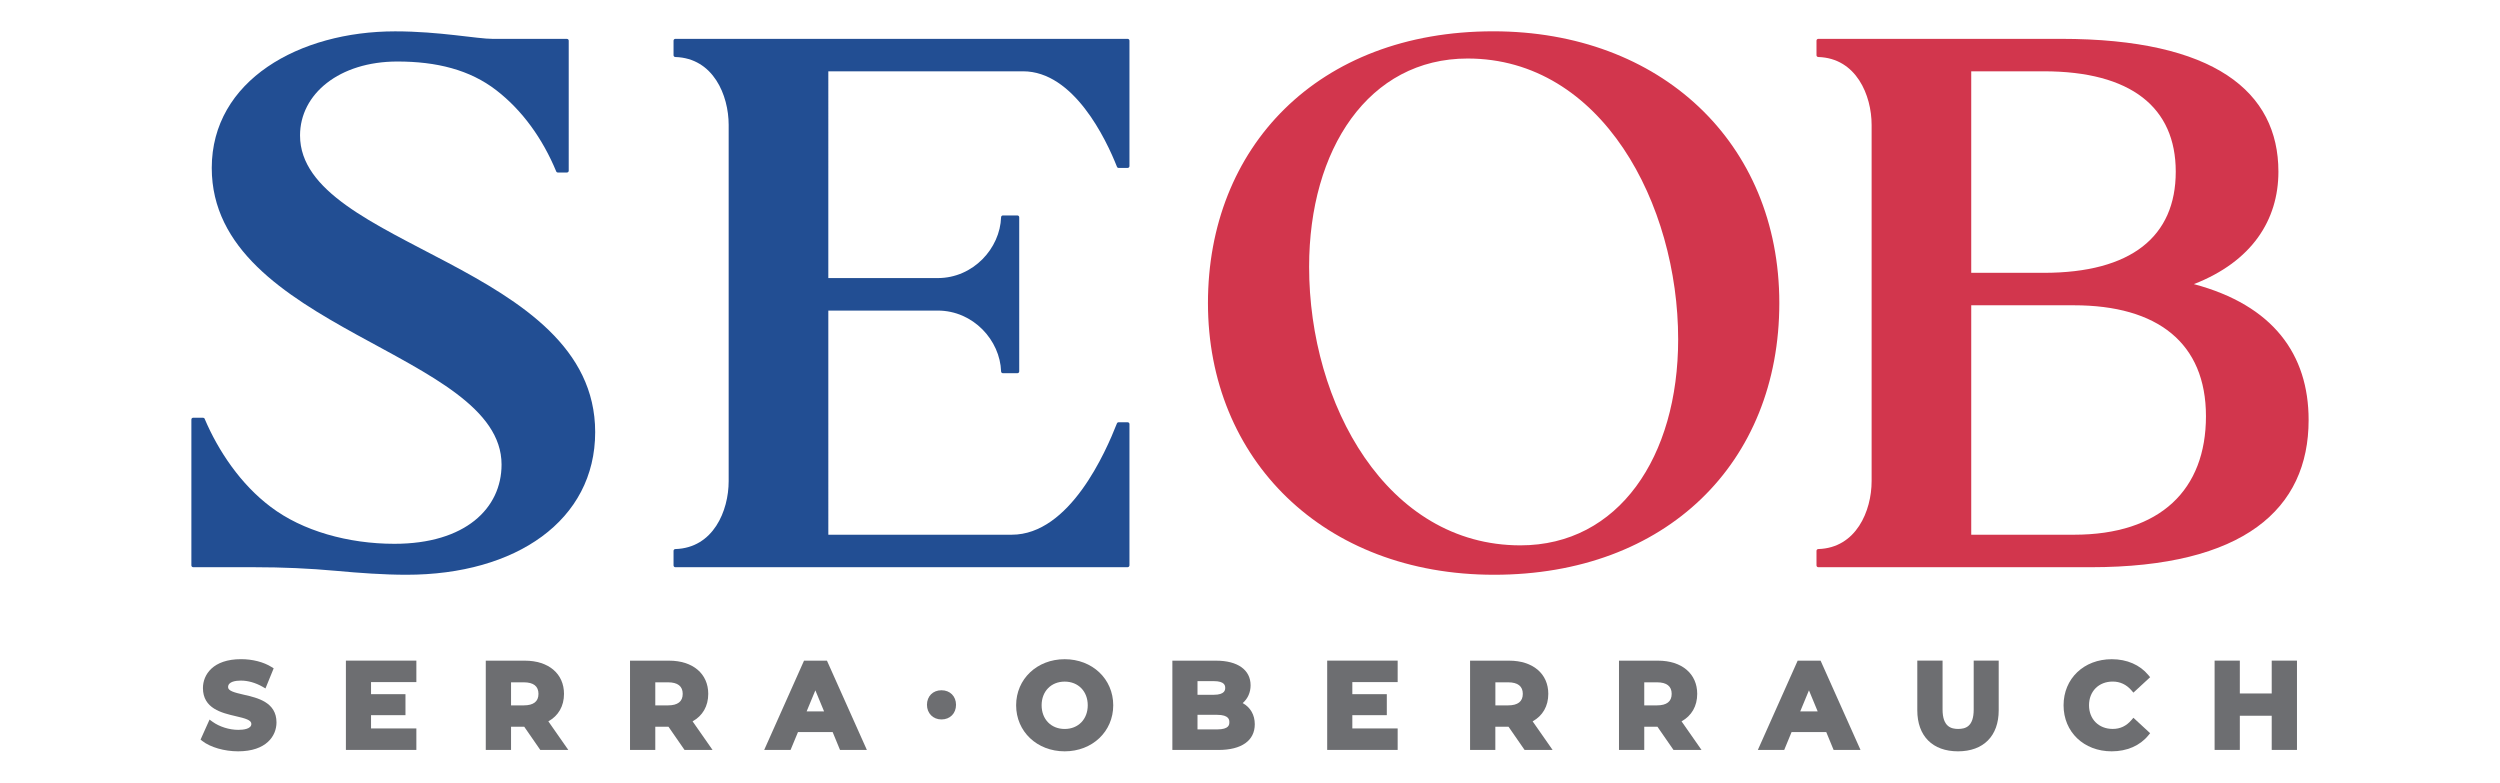
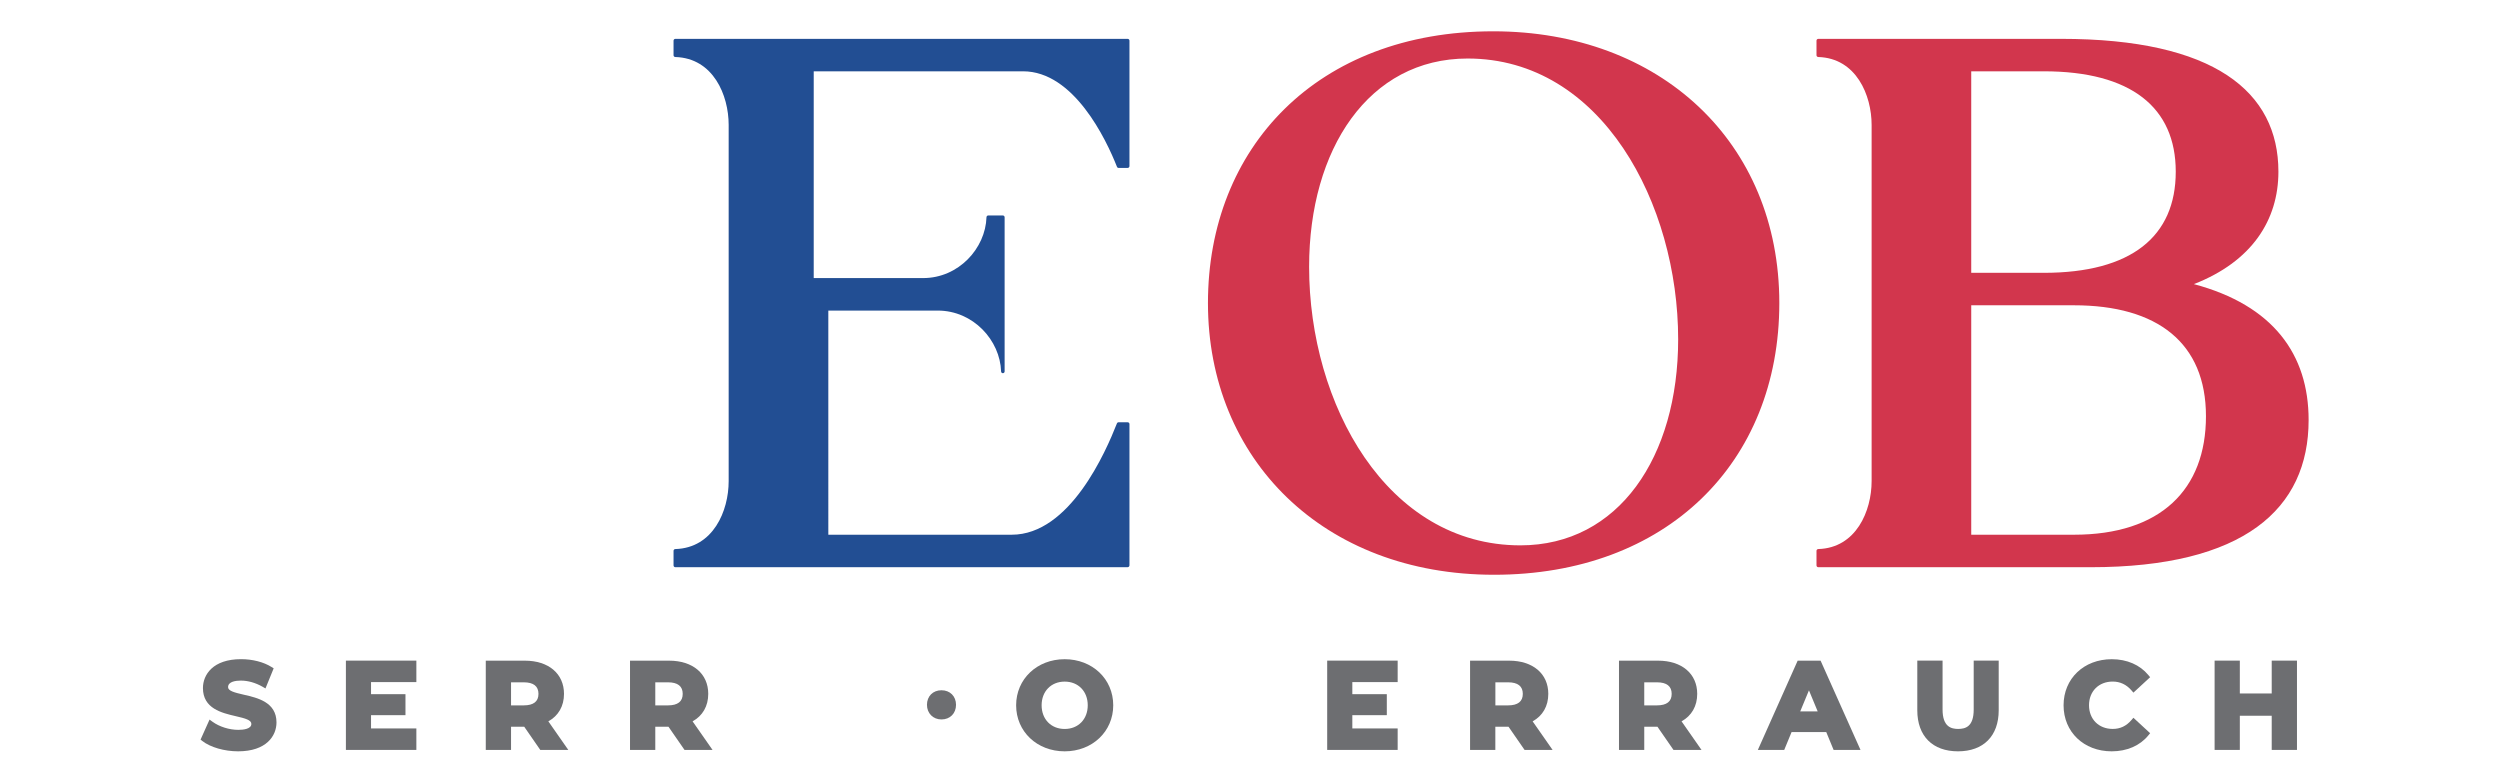
<svg xmlns="http://www.w3.org/2000/svg" version="1.1" id="Livello_1" x="0px" y="0px" viewBox="0 0 566.93 177.48" style="enable-background:new 0 0 566.93 177.48;" xml:space="preserve">
  <style type="text/css">
	.st0{fill:#D2364D;}
	.st1{fill:#224E93;}
	.st2{fill:#6D6E71;}
</style>
  <g>
    <path class="st0" d="M380.56,76.94c0-30.64-17.29-63.67-47.75-63.67c-22.42,0-35.94,20.54-35.94,47.24   c0,31.15,17.63,63.16,47.92,63.16C367.04,123.66,380.56,103.64,380.56,76.94 M273.93,68.72c0-35.26,24.82-61.62,64.7-61.62   c37.82,0,64.87,25.16,64.87,61.62c0,36.28-25.67,61.62-64.7,61.62C300.12,130.34,273.93,104.15,273.93,68.72" />
    <path class="st0" d="M500.25,94.39c0-16.6-10.96-25.16-29.95-25.16h-23.28v52.03h23.28C489.99,121.27,500.25,110.99,500.25,94.39    M447.02,16.17v45.7h16.43c19.86,0,29.95-8.22,29.95-22.94c0-14.55-10.1-22.76-29.95-22.76H447.02z M523.53,95.25   c0,20.2-14.72,33.38-49.46,33.38h-61.73c-0.22,0-0.41-0.18-0.41-0.41v-3.31c0-0.22,0.18-0.39,0.4-0.4   c8.61-0.25,12.1-8.66,12.1-15.4V28.33c0-6.74-3.49-15.15-12.1-15.4c-0.22-0.01-0.4-0.18-0.4-0.4V9.22c0-0.22,0.18-0.41,0.41-0.41   h55.05c34.74,0,49.29,11.98,49.29,30.12c0,10.95-5.99,20.37-19.17,25.5C515.49,69.23,523.53,80.36,523.53,95.25" />
-     <path class="st1" d="M256.13,128.21V96.16c0-0.22-0.18-0.4-0.41-0.4h-2.05c-0.17,0-0.31,0.09-0.38,0.25   c-2.52,6.42-10.69,25.25-23.86,25.25h-41.59V70.43h24.81c8.07,0,14.15,6.76,14.37,13.81c0.01,0.22,0.18,0.39,0.4,0.39h3.31   c0.22,0,0.4-0.18,0.4-0.41V49.27c0-0.22-0.18-0.41-0.4-0.41h-3.31c-0.22,0-0.39,0.17-0.4,0.39c-0.22,7.05-6.3,13.81-14.37,13.81   h-24.81V16.17H232c11.48,0,18.8,15.33,21.3,21.66c0.06,0.16,0.21,0.25,0.37,0.25h2.05c0.22,0,0.41-0.18,0.41-0.41V9.22   c0-0.22-0.18-0.41-0.41-0.41h-17.74h-28.15h-56.68c-0.22,0-0.41,0.18-0.41,0.41v3.31c0,0.22,0.18,0.39,0.4,0.4   c8.61,0.25,12.1,8.66,12.1,15.4v80.78c0,6.74-3.49,15.15-12.1,15.4c-0.22,0.01-0.4,0.18-0.4,0.4v3.31c0,0.22,0.18,0.41,0.41,0.41   h55.84h28.13h18.59C255.95,128.61,256.13,128.43,256.13,128.21" />
-     <path class="st1" d="M68.04,30.72c0-9.41,8.9-16.77,22.08-16.77c8.9,0,16.43,1.88,22.42,6.51c5.92,4.57,10.51,10.98,13.59,18.41   c0.06,0.15,0.21,0.25,0.37,0.25h2.07c0.22,0,0.4-0.18,0.4-0.4V9.22c0-0.22-0.18-0.4-0.4-0.4H112.2V8.81   c-0.12,0-0.22,0.01-0.34,0.01c-3.76,0-12.15-1.71-22.25-1.71c-21.73,0-41.59,11.12-41.59,30.98c0,36.63,65.72,41.76,65.72,67.26   c0,9.93-8.22,17.97-24.3,17.97c-10.44,0-20.88-2.91-28.07-8.39c-6.77-5.08-11.87-12.67-14.96-19.96c-0.06-0.15-0.21-0.24-0.37-0.24   h-1.08H43.8c-0.22,0-0.4,0.18-0.4,0.4v33.08c0,0.23,0.18,0.41,0.4,0.41h2.03v0.01h11.94c6.19,0,12.38,0.26,18.55,0.83   c5.09,0.47,10.73,0.88,15.86,0.88c24.82,0,42.79-12.32,42.79-32.35C134.97,59.82,68.04,56.06,68.04,30.72" />
+     <path class="st1" d="M256.13,128.21V96.16c0-0.22-0.18-0.4-0.41-0.4h-2.05c-0.17,0-0.31,0.09-0.38,0.25   c-2.52,6.42-10.69,25.25-23.86,25.25h-41.59V70.43h24.81c8.07,0,14.15,6.76,14.37,13.81c0.01,0.22,0.18,0.39,0.4,0.39c0.22,0,0.4-0.18,0.4-0.41V49.27c0-0.22-0.18-0.41-0.4-0.41h-3.31c-0.22,0-0.39,0.17-0.4,0.39c-0.22,7.05-6.3,13.81-14.37,13.81   h-24.81V16.17H232c11.48,0,18.8,15.33,21.3,21.66c0.06,0.16,0.21,0.25,0.37,0.25h2.05c0.22,0,0.41-0.18,0.41-0.41V9.22   c0-0.22-0.18-0.41-0.41-0.41h-17.74h-28.15h-56.68c-0.22,0-0.41,0.18-0.41,0.41v3.31c0,0.22,0.18,0.39,0.4,0.4   c8.61,0.25,12.1,8.66,12.1,15.4v80.78c0,6.74-3.49,15.15-12.1,15.4c-0.22,0.01-0.4,0.18-0.4,0.4v3.31c0,0.22,0.18,0.41,0.41,0.41   h55.84h28.13h18.59C255.95,128.61,256.13,128.43,256.13,128.21" />
    <path class="st2" d="M54,170.38c-3.1,0-6.28-0.91-8.1-2.33l-0.42-0.33l2.04-4.54l0.67,0.49c1.56,1.13,3.8,1.84,5.84,1.84   c1.11,0,2.97-0.18,2.97-1.35c0-0.87-1.35-1.25-3.58-1.76c-3.12-0.73-7.4-1.72-7.4-6.36c0-3.03,2.26-6.56,8.64-6.56   c2.6,0,5.13,0.65,6.92,1.78l0.48,0.3l-1.86,4.56l-0.67-0.39c-1.6-0.91-3.3-1.39-4.9-1.39c-1.09,0-2.91,0.19-2.91,1.48   c0,0.84,1.35,1.21,3.57,1.72c3.13,0.71,7.41,1.7,7.41,6.29C62.7,166.86,60.42,170.38,54,170.38" />
    <path class="st2" d="M118.77,159.96c2.22,0,3.34-0.88,3.34-2.61c0-1.74-1.13-2.62-3.34-2.62h-2.88v5.23H118.77z M122.52,170.06   l-3.64-5.26h-2.99v5.26h-5.73v-20.24h8.86c5.39,0,8.88,2.96,8.88,7.53c0,2.77-1.26,4.96-3.55,6.23l4.53,6.49H122.52z" />
    <path class="st2" d="M151.48,159.96c2.22,0,3.34-0.88,3.34-2.61c0-1.74-1.13-2.62-3.34-2.62h-2.88v5.23H151.48z M155.23,170.06   l-3.64-5.26h-2.99v5.26h-5.73v-20.24h8.86c5.39,0,8.88,2.96,8.88,7.53c0,2.77-1.26,4.96-3.55,6.23l4.53,6.49H155.23z" />
-     <path class="st2" d="M186.88,161.33l-1.98-4.78l-1.98,4.78H186.88z M190.49,170.06l-1.67-4.05h-7.86l-1.68,4.05h-5.98l9.03-20.24   h5.2l9.05,20.24H190.49z" />
    <path class="st2" d="M213.5,163.15c-1.91,0-3.29-1.4-3.29-3.32c0-1.94,1.35-3.3,3.29-3.3c1.94,0,3.3,1.36,3.3,3.3   C216.8,161.78,215.44,163.15,213.5,163.15" />
    <path class="st2" d="M241.44,154.57c-3.08,0-5.23,2.21-5.23,5.37c0,3.16,2.15,5.37,5.23,5.37c3.08,0,5.23-2.21,5.23-5.37   C246.67,156.78,244.52,154.57,241.44,154.57 M241.44,170.38c-6.28,0-11.01-4.49-11.01-10.44c0-5.95,4.73-10.45,11.01-10.45   c6.28,0,11.01,4.49,11.01,10.45C252.45,165.89,247.71,170.38,241.44,170.38" />
-     <path class="st2" d="M275.23,157.56c2.61,0,2.61-1.18,2.61-1.56c0-0.42,0-1.54-2.61-1.54h-3.67v3.1H275.23z M275.98,165.41   c2.8,0,2.8-1.11,2.8-1.64c0-0.46,0-1.67-2.8-1.67h-4.42v3.31H275.98z M265.86,170.06v-20.24h9.91c4.9,0,7.83,2.09,7.83,5.59   c0,1.61-0.64,3.03-1.79,4.03c1.75,0.97,2.74,2.67,2.74,4.8c0,3.71-3,5.83-8.23,5.83H265.86z" />
    <polygon class="st2" points="300.97,170.06 300.97,149.81 316.95,149.81 316.95,154.68 306.67,154.68 306.67,157.42 314.49,157.42    314.49,162.18 306.67,162.18 306.67,165.19 316.95,165.19 316.95,170.06  " />
    <path class="st2" d="M341.99,159.96c2.22,0,3.34-0.88,3.34-2.61c0-1.74-1.13-2.62-3.34-2.62h-2.88v5.23H341.99z M345.73,170.06   l-3.64-5.26h-2.99v5.26h-5.73v-20.24h8.86c5.39,0,8.88,2.96,8.88,7.53c0,2.77-1.26,4.96-3.55,6.23l4.53,6.49H345.73z" />
    <path class="st2" d="M375.75,159.96c2.22,0,3.34-0.88,3.34-2.61c0-1.74-1.13-2.62-3.34-2.62h-2.88v5.23H375.75z M379.5,170.06   l-3.64-5.26h-2.99v5.26h-5.73v-20.24h8.86c5.39,0,8.88,2.96,8.88,7.53c0,2.77-1.26,4.96-3.55,6.23l4.53,6.49H379.5z" />
    <path class="st2" d="M412.2,161.33l-1.98-4.78l-1.98,4.78H412.2z M415.81,170.06l-1.67-4.05h-7.86l-1.67,4.05h-5.98l9.03-20.24h5.2   l9.05,20.24H415.81z" />
    <path class="st2" d="M444.02,170.38c-5.78,0-9.23-3.48-9.23-9.31v-11.26h5.73v11.1c0,3.94,2.01,4.39,3.53,4.39   c1.65,0,3.53-0.5,3.53-4.39v-11.1h5.67v11.26C453.25,166.9,449.8,170.38,444.02,170.38" />
    <path class="st2" d="M478.87,170.38c-6.32,0-10.91-4.39-10.91-10.44c0-6.05,4.6-10.45,10.93-10.45c3.44,0,6.38,1.28,8.29,3.59   l0.41,0.49l-3.79,3.5l-0.46-0.53c-1.14-1.31-2.57-1.98-4.24-1.98c-3.16,0-5.37,2.21-5.37,5.37c0,3.16,2.21,5.37,5.37,5.37   c1.7,0,3.08-0.65,4.24-2l0.46-0.53l3.79,3.5l-0.4,0.49C485.29,169.09,482.34,170.38,478.87,170.38" />
    <polygon class="st2" points="515.16,170.06 515.16,162.31 507.93,162.31 507.93,170.06 502.21,170.06 502.21,149.81 507.93,149.81    507.93,157.26 515.16,157.26 515.16,149.81 520.89,149.81 520.89,170.06  " />
    <polygon class="st2" points="78.44,170.06 78.44,149.81 94.42,149.81 94.42,154.68 84.14,154.68 84.14,157.42 91.95,157.42    91.95,162.18 84.14,162.18 84.14,165.19 94.42,165.19 94.42,170.06  " />
  </g>
</svg>